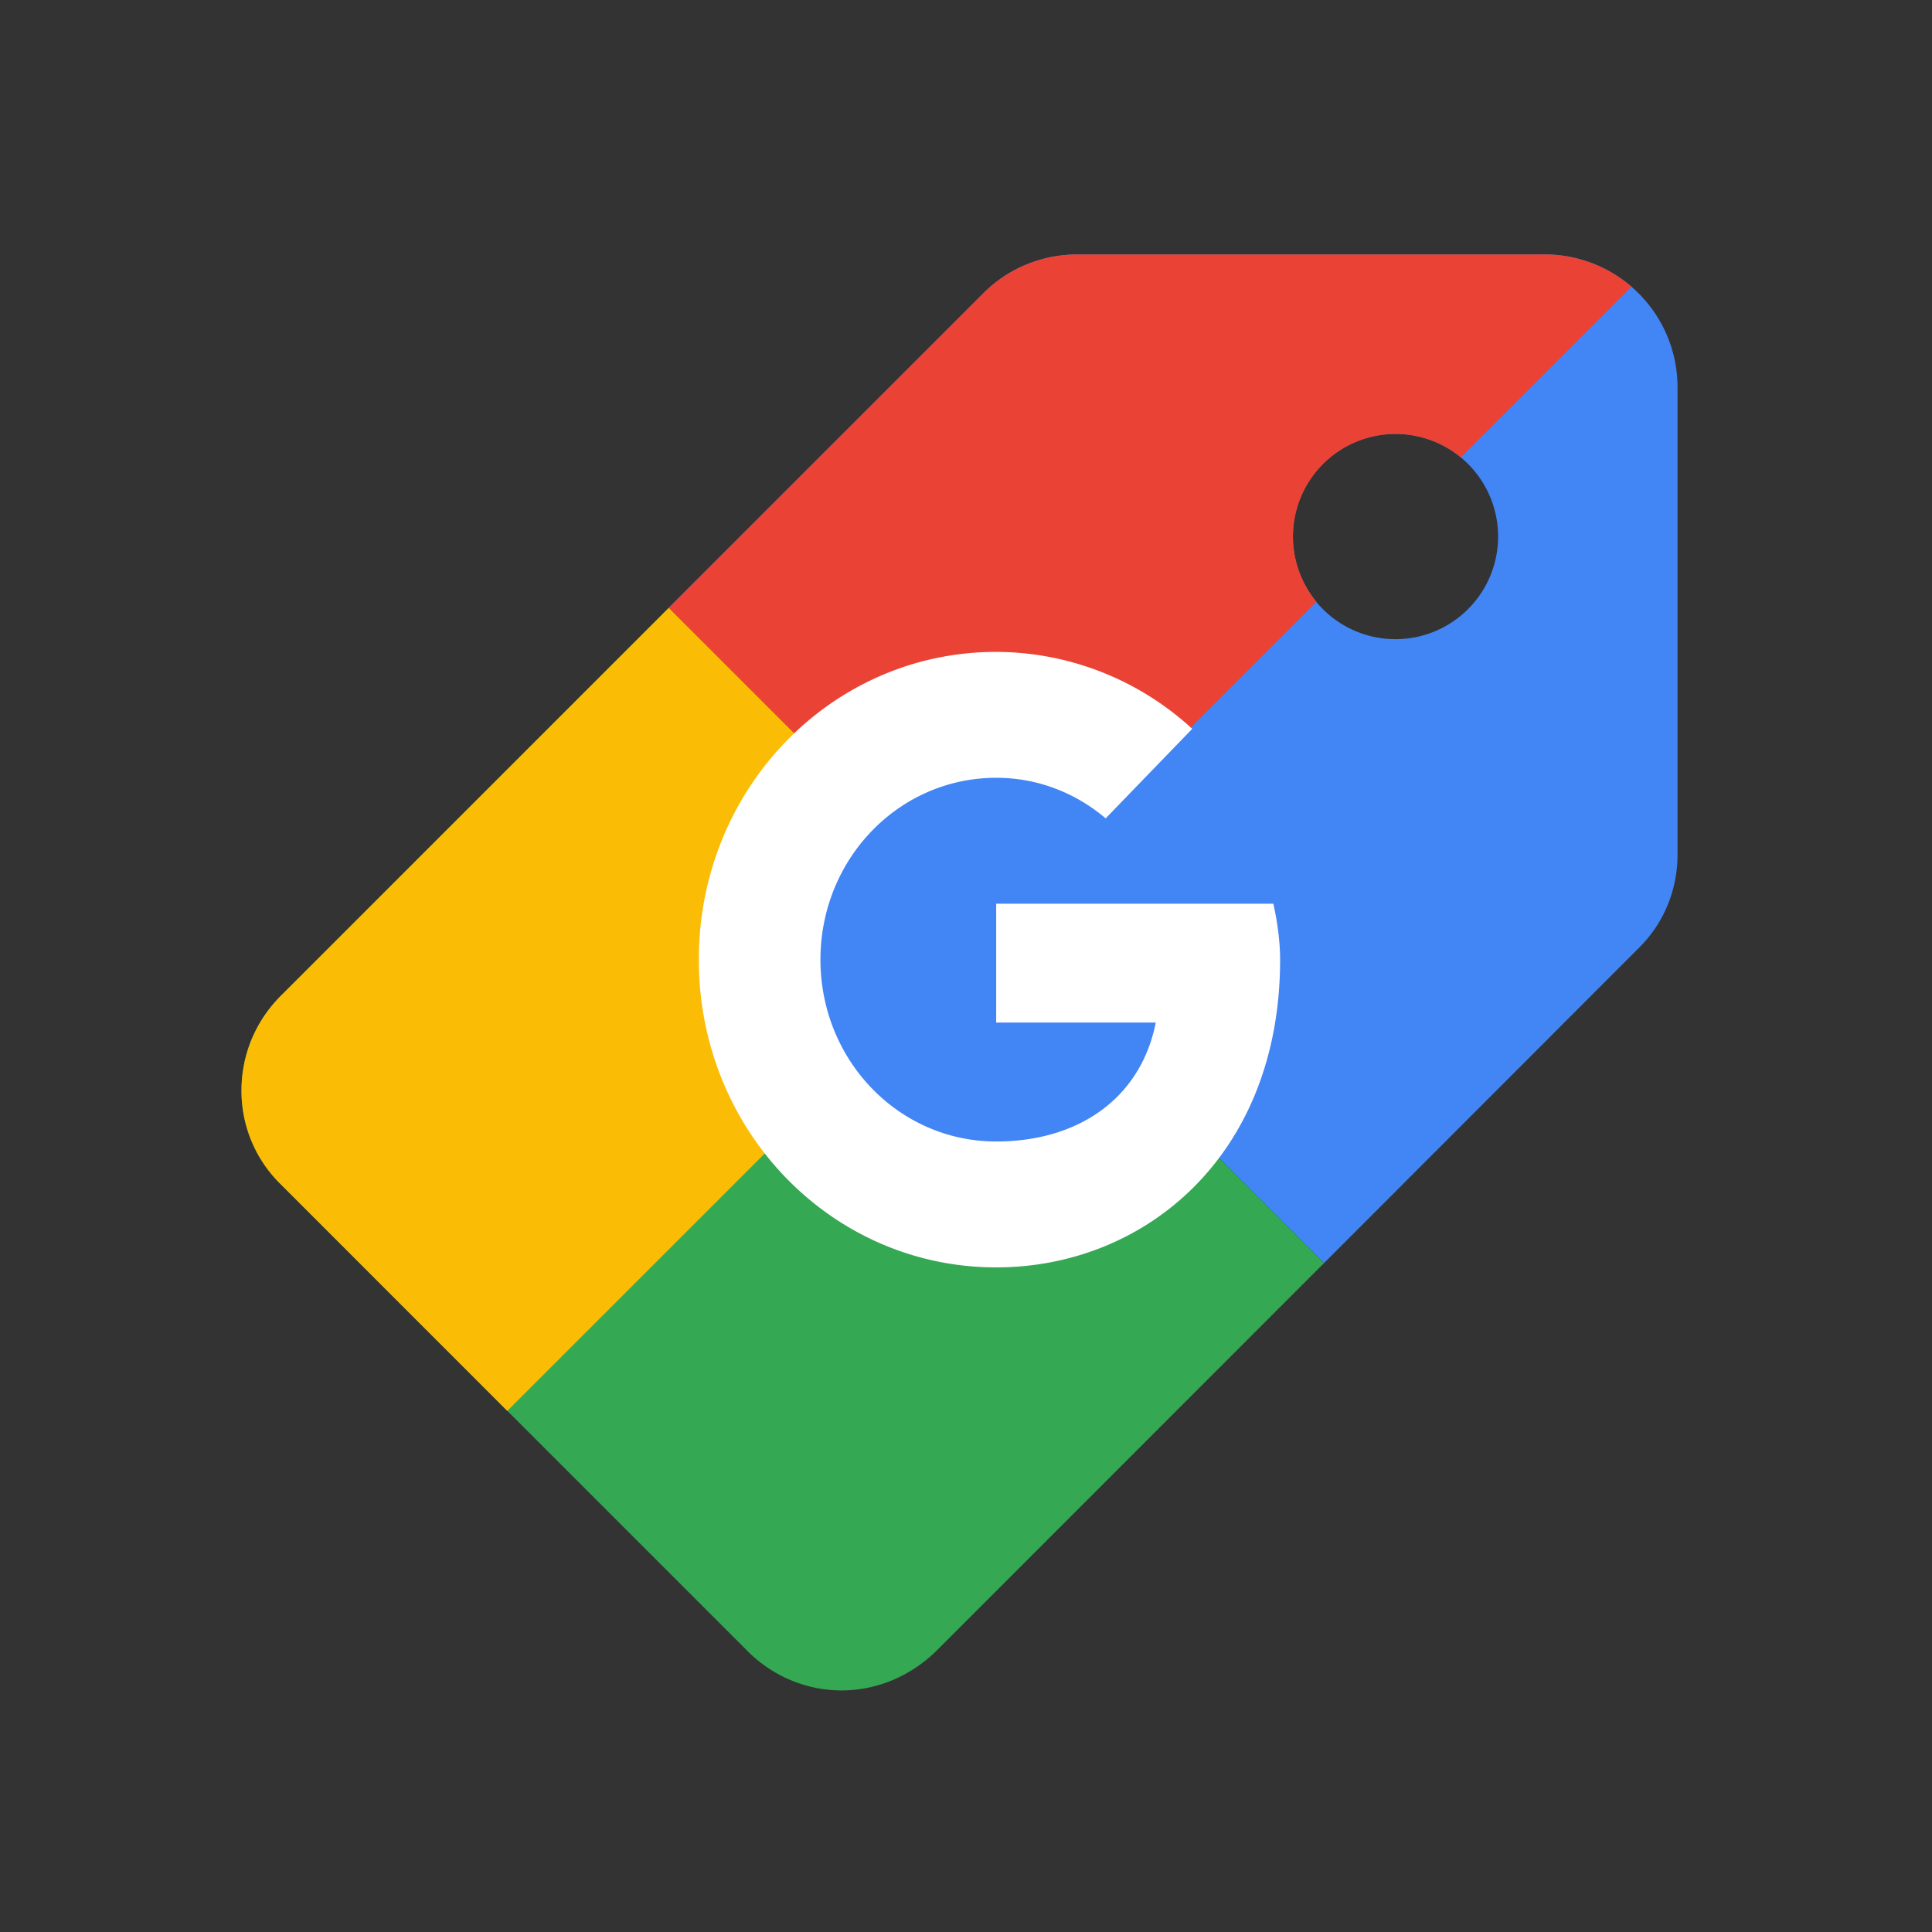
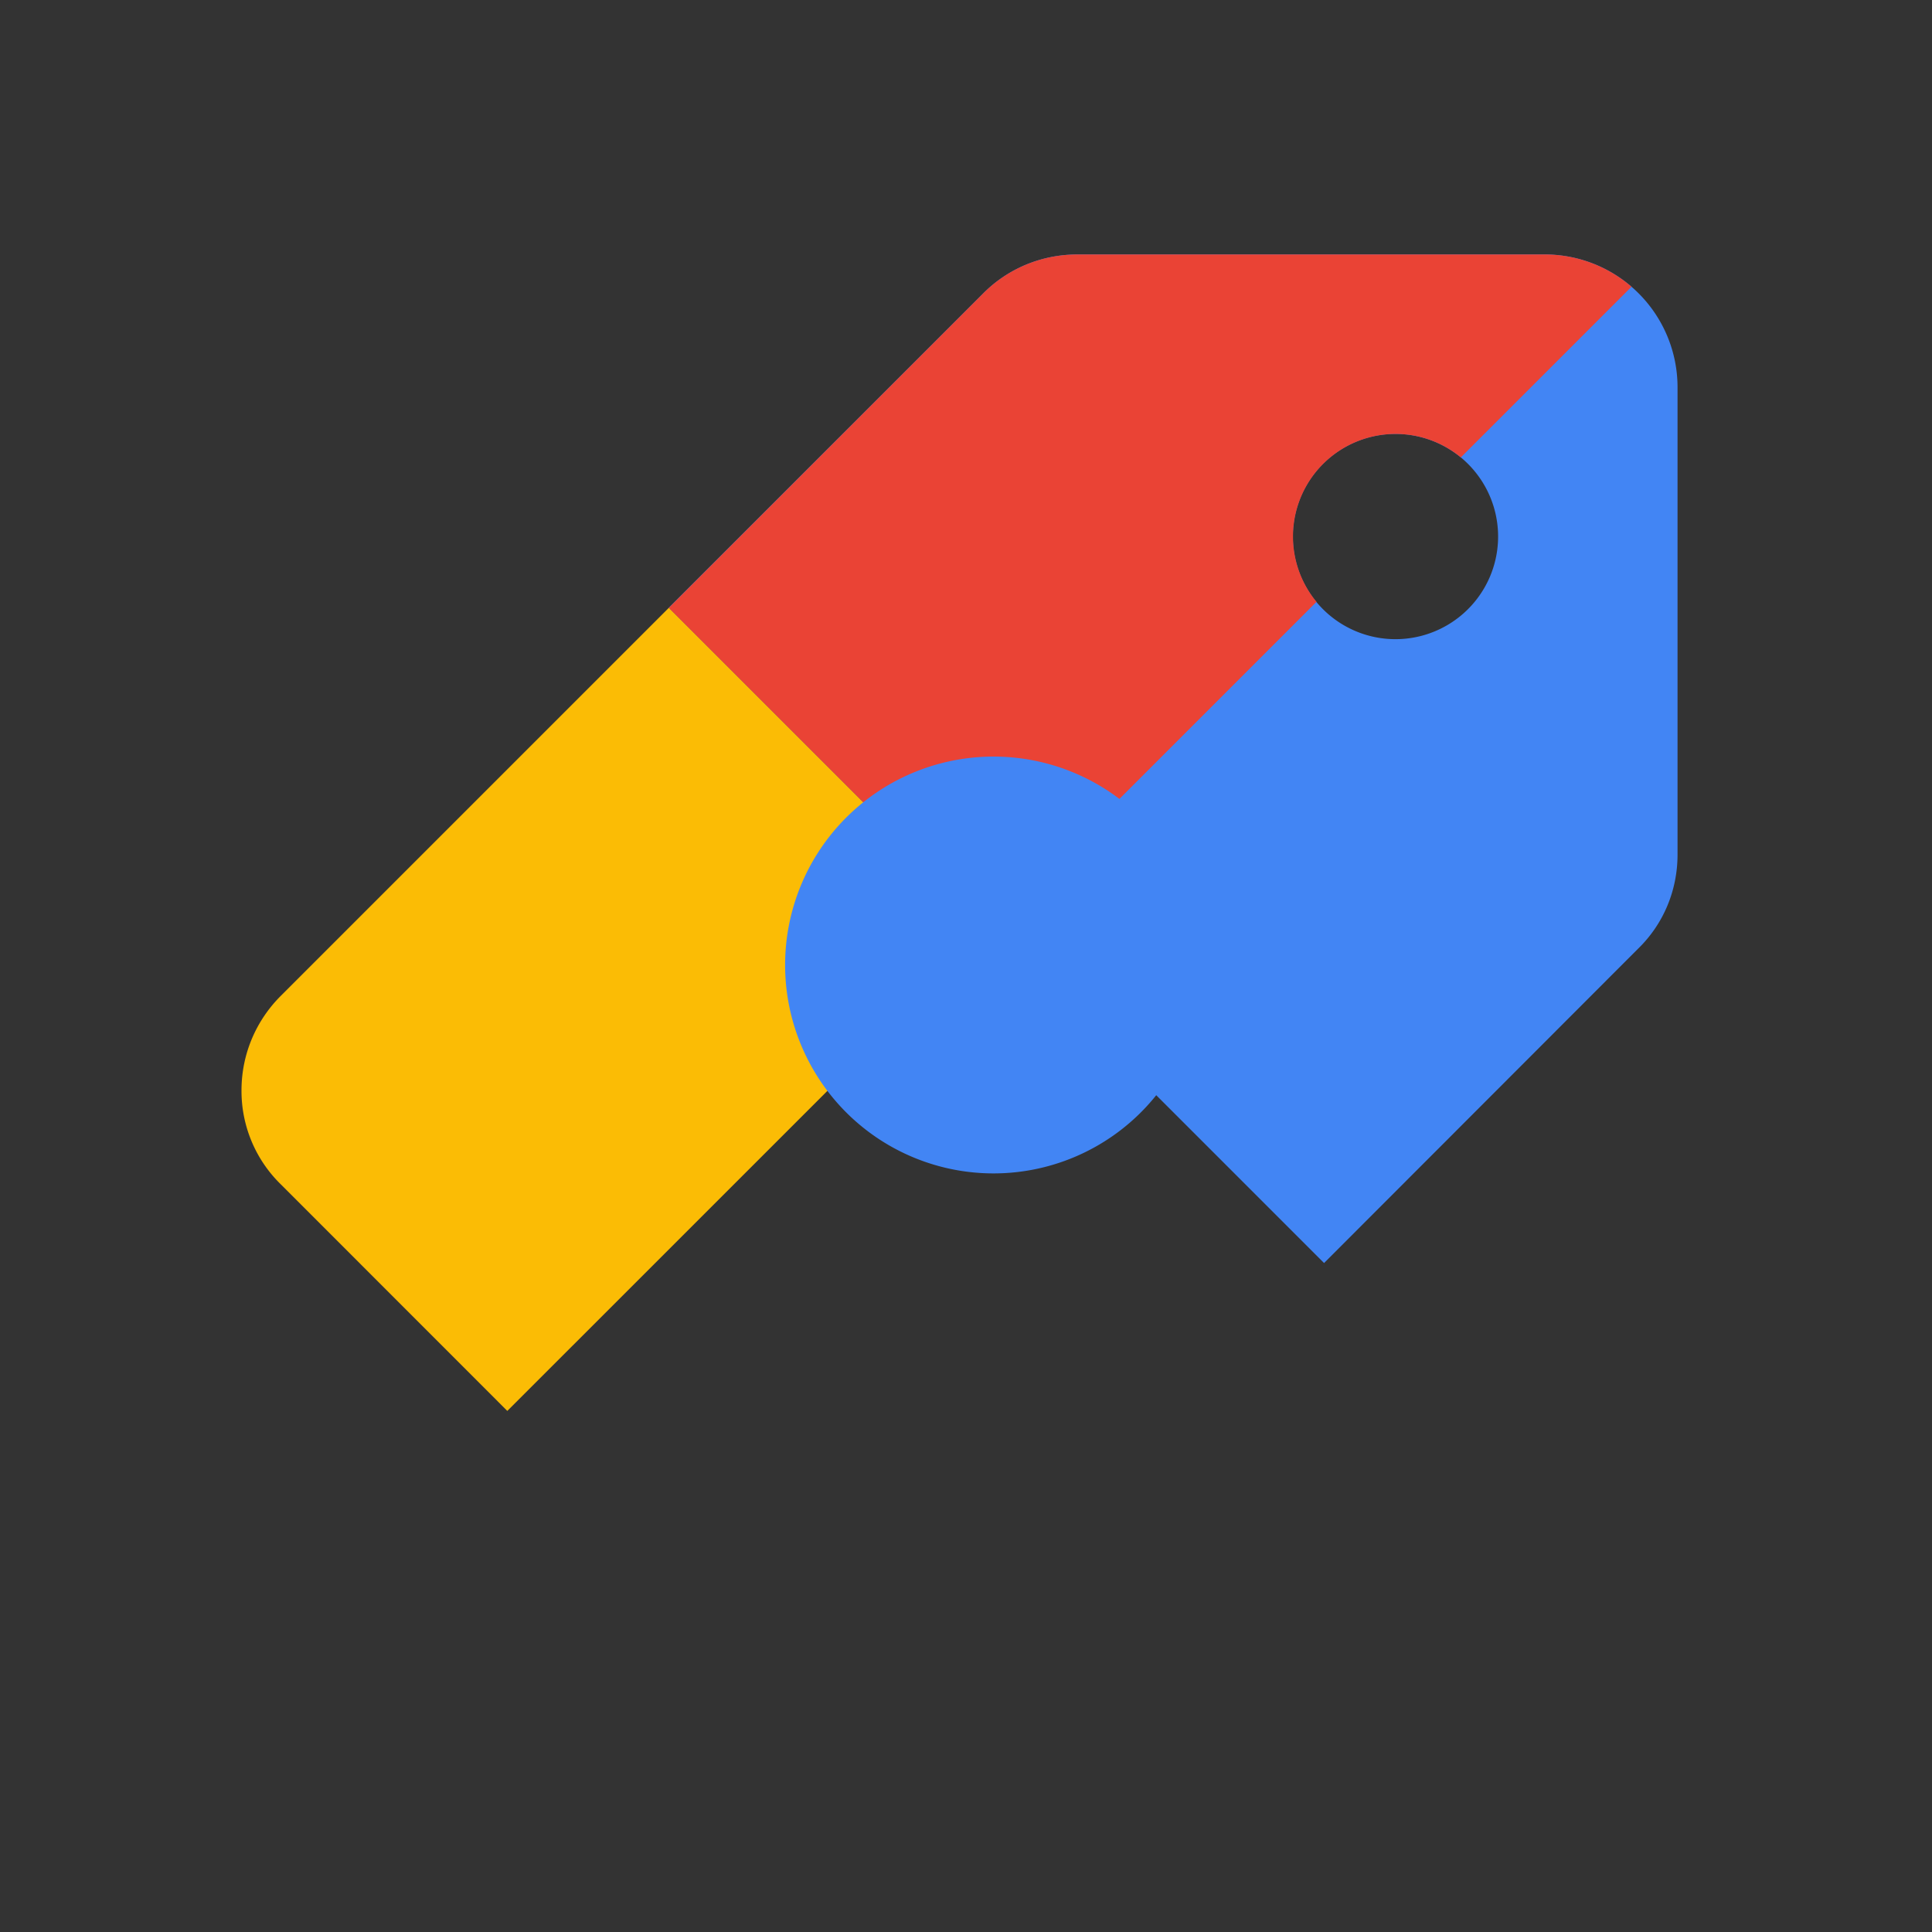
<svg xmlns="http://www.w3.org/2000/svg" viewBox="0 0 24 24" fill="none">
  <rect x="0" y="0" width="24" height="24" fill="#333333" stroke="none" />
  <path fill-rule="evenodd" clip-rule="evenodd" d="M17.335 7.94a1.275 1.275 0 1 0 0-2.55 1.275 1.275 0 0 0 0 2.55zm-9.027-.39l3.91-3.909c.297-.298.711-.48 1.167-.48h5.798a1.65 1.65 0 0 1 1.656 1.656v5.798c0 .456-.182.87-.488 1.168l-3.903 3.907-8.14-8.14z" fill="#4285F4" />
-   <path fill-rule="evenodd" clip-rule="evenodd" d="M16.448 15.69l-4.818 4.82c-.306.299-.72.489-1.176.489-.455 0-.87-.19-1.168-.489L3.49 14.714A1.62 1.62 0 0 1 3 13.546c0-.464.19-.878.489-1.176l4.82-4.82 8.139 8.14z" fill="#34A853" />
  <path fill-rule="evenodd" clip-rule="evenodd" d="M6.302 17.527L3.49 14.714A1.62 1.62 0 0 1 3 13.546c0-.464.19-.878.489-1.176l4.82-4.82 3.985 3.986-5.992 5.991z" fill="#FBBC05" />
  <path fill-rule="evenodd" clip-rule="evenodd" d="M20.267 3.562a1.65 1.65 0 0 0-1.084-.401h-5.798c-.456 0-.87.182-1.168.48l-3.909 3.91 3.986 3.985 4.06-4.06a1.274 1.274 0 0 1 1.793-1.794l2.12-2.12z" fill="#EA4335" />
  <path d="M12.291 14.576a2.589 2.589 0 1 0 0-5.177 2.589 2.589 0 0 0 0 5.177z" fill="#4285F4" />
-   <path fill-rule="evenodd" clip-rule="evenodd" d="M15.818 11.226h-3.443v1.477h1.982c-.185.938-.957 1.477-1.982 1.477-1.209 0-2.183-1.008-2.183-2.259s.974-2.259 2.183-2.259c.52 0 .991.191 1.36.504l1.075-1.112a3.608 3.608 0 0 0-2.435-.956c-2.048 0-3.694 1.703-3.694 3.823s1.646 3.823 3.694 3.823c1.847 0 3.527-1.39 3.527-3.823 0-.226-.034-.47-.084-.695z" fill="#fff" />
</svg>